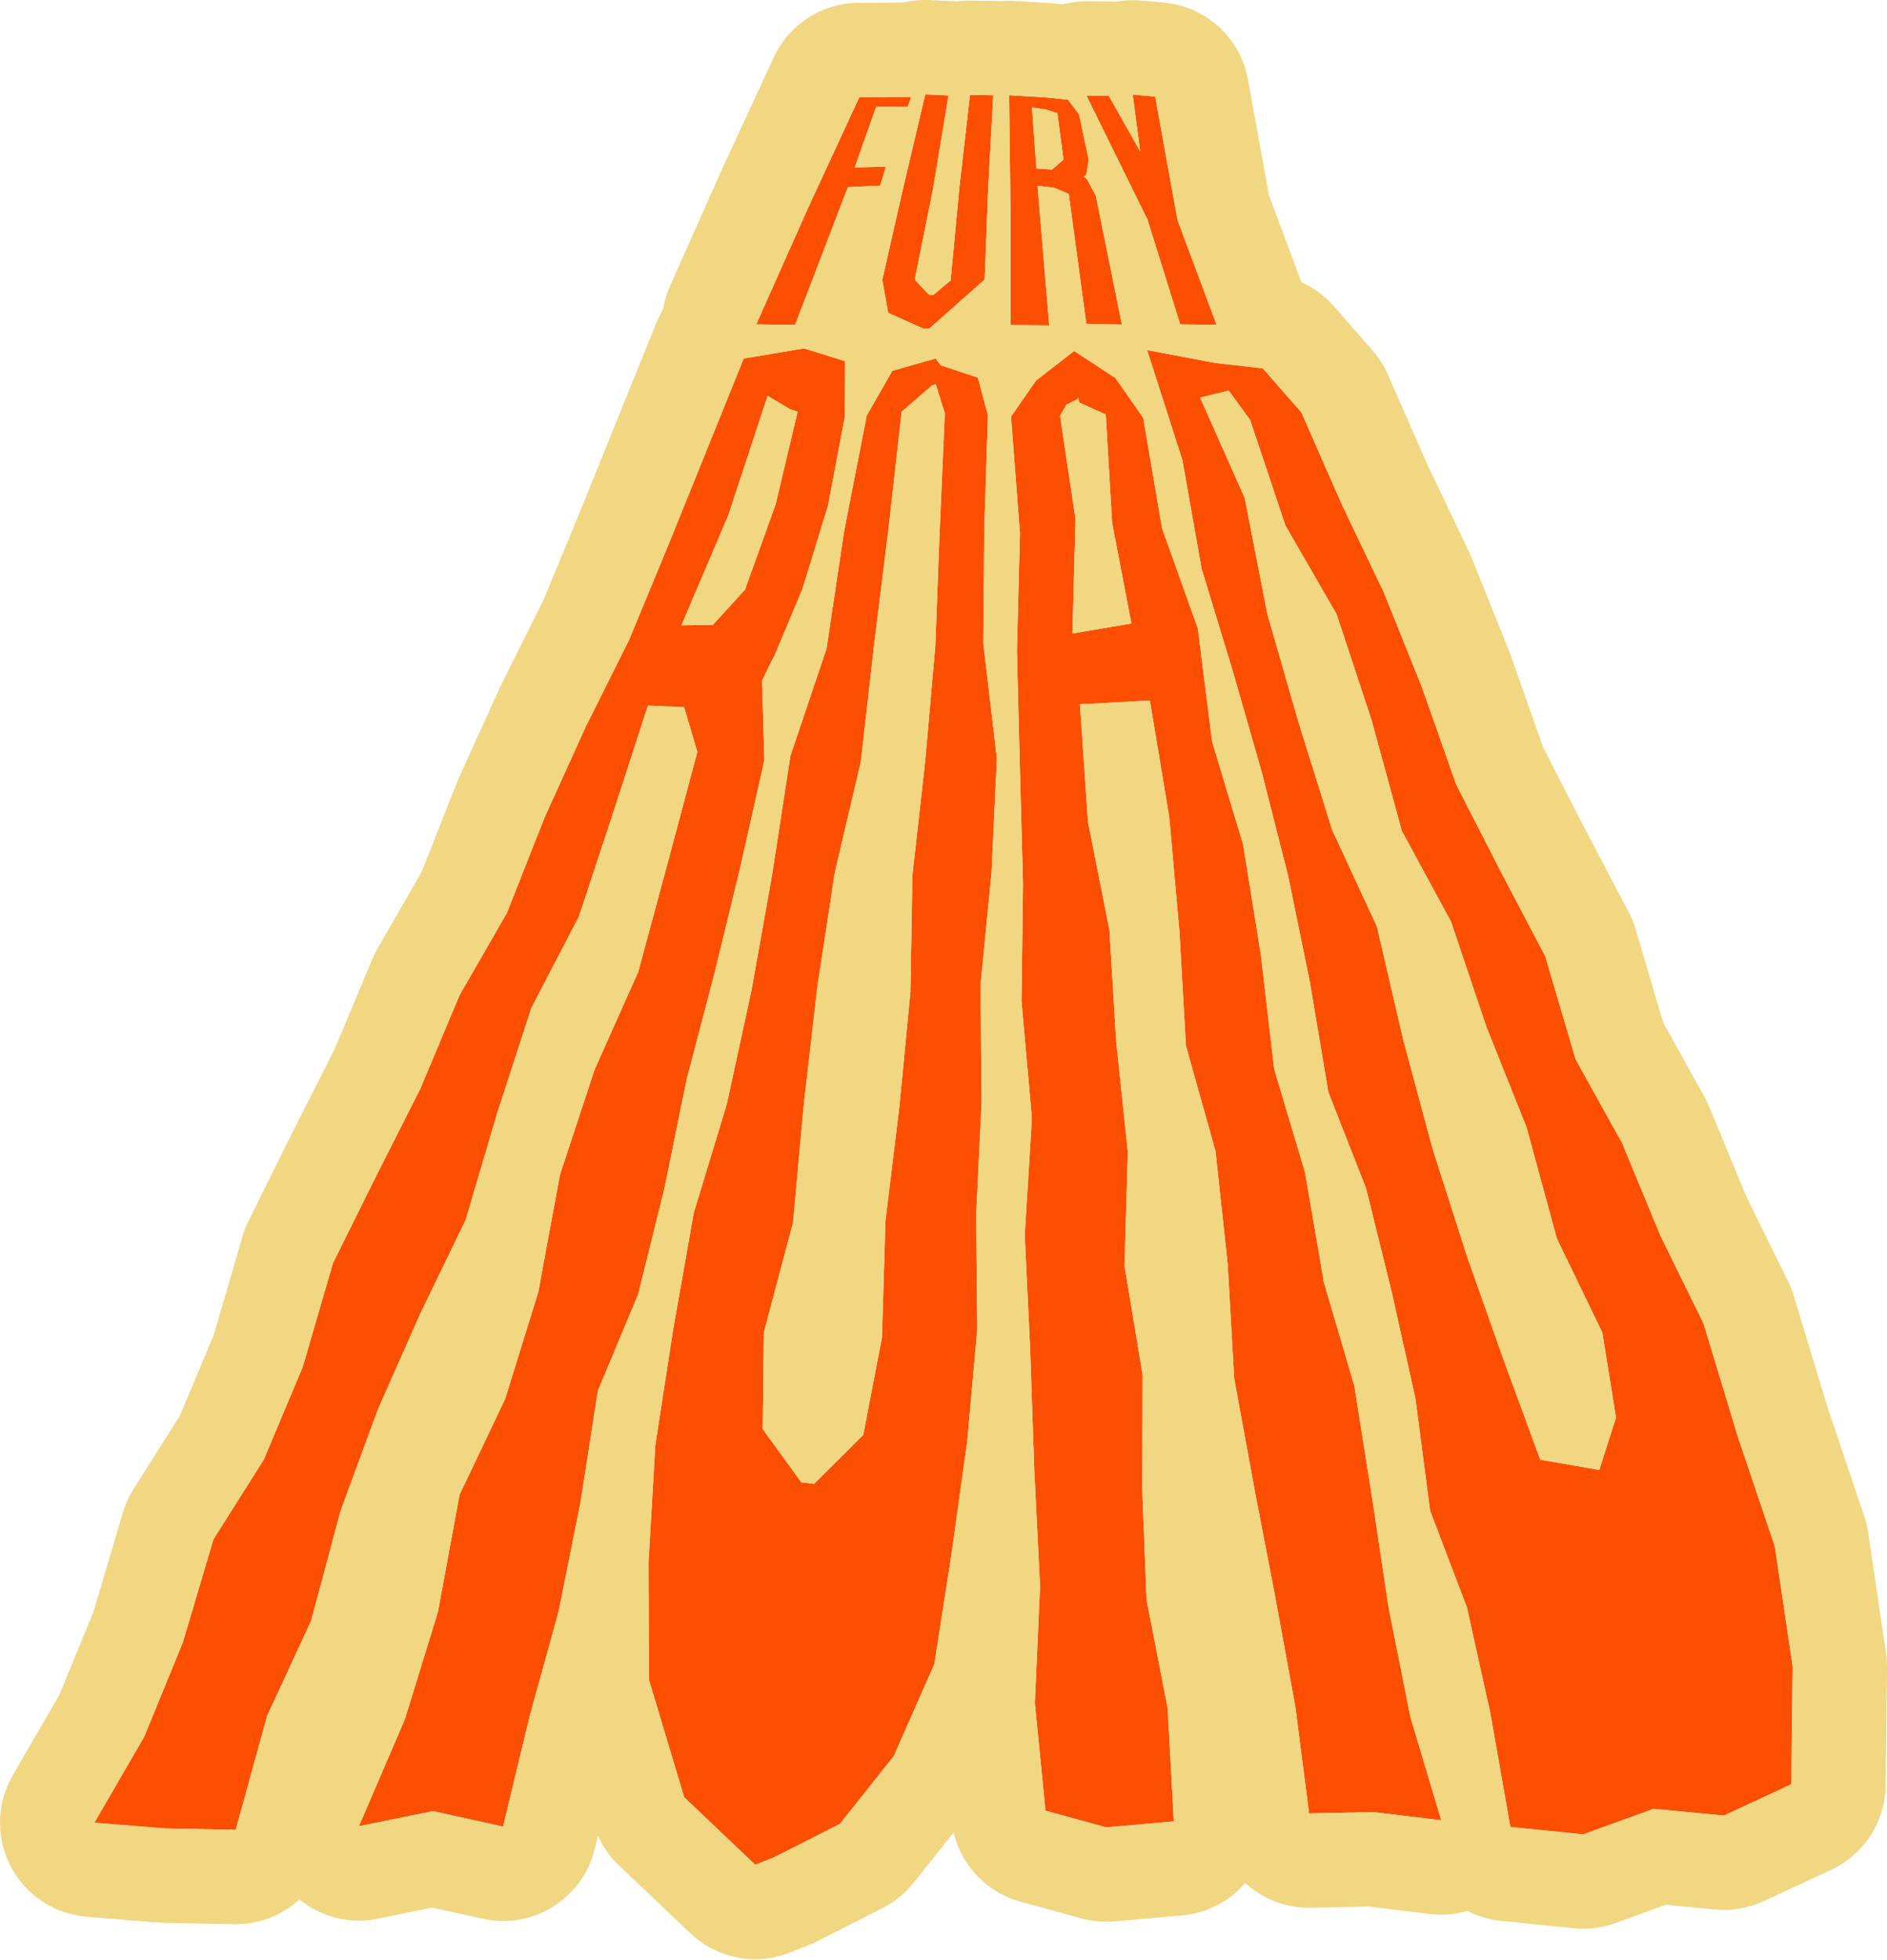
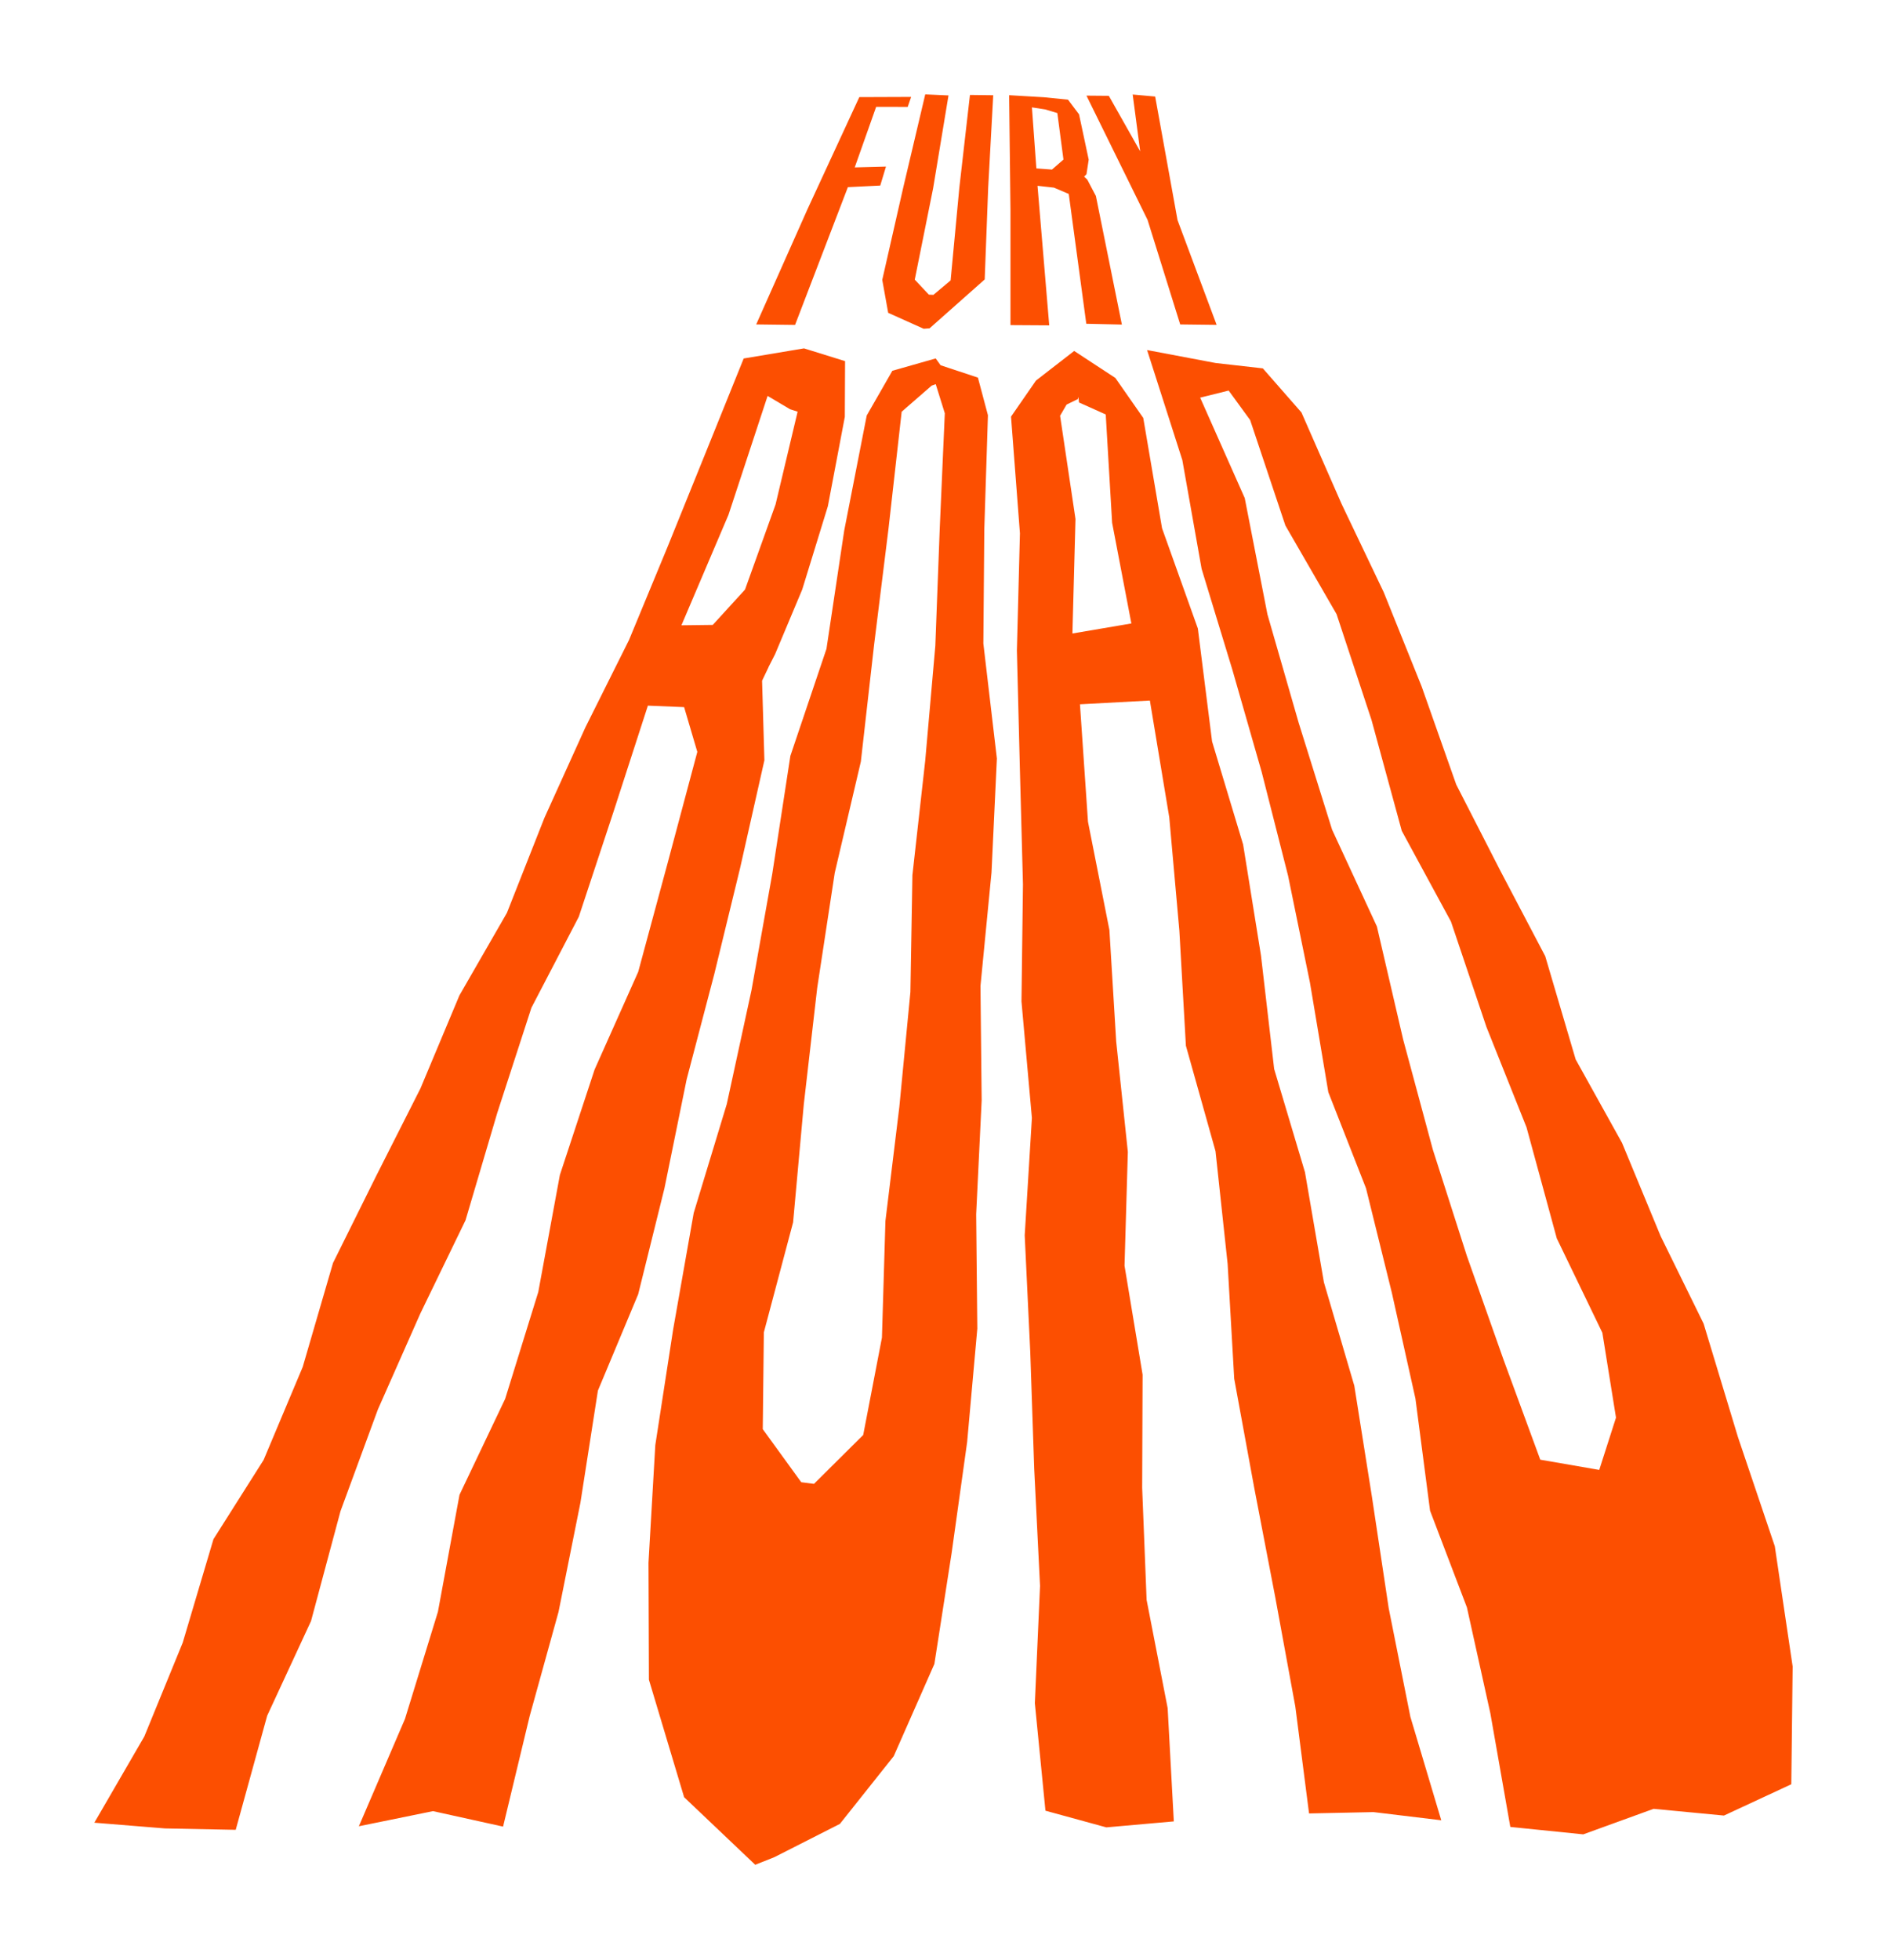
<svg xmlns="http://www.w3.org/2000/svg" width="1200" height="1246" viewBox="0 0 1200 1246" fill="none">
  <path fill-rule="evenodd" clip-rule="evenodd" d="M626.201 177.657L591.14 208.74L587.406 209.016L564.822 198.879L561.051 177.933L574.456 118.982L588.39 60L603.179 60.674L593.398 119.717L581.724 177.779L590.703 187.334L593.58 187.457L604.527 178.269L610.082 119.257L616.821 60.367L631.628 60.551L628.423 119.135L626.201 177.657ZM559.776 117.971L539.195 118.982L505.609 206.566L480.894 206.26L513.459 133.099L546.462 61.745L579.428 61.623L577.242 67.962L557.171 67.932L543.548 106.426L563.419 105.905L559.776 117.971ZM659.805 118.125L670.223 119.289L679.657 123.3L690.804 205.832L713.443 206.352L696.905 124.587L691.423 114.175L689.42 112.306L690.931 110.745L692.334 101.496L686.196 72.679L679.184 63.37L663.994 61.838L641.737 60.522L642.593 133.621V206.689L667.236 206.842L659.786 118.125H659.805ZM656.235 68.269L664.631 69.555L672.39 71.883L676.288 101.435L668.984 107.805L659.058 107.07L656.235 68.269ZM773.692 206.536L750.525 206.26L729.761 139.776L690.912 60.797L705.137 60.919L725.081 96.228L720.309 60.092L734.606 61.379L748.831 139.959L773.692 206.536ZM488.653 424.241L492.951 415.789L510.163 374.783L526.464 321.834L537.246 265.027L537.41 229.595L511.292 221.48L472.934 227.911L448.874 287.505L424.632 347.405L400.026 406.846L372.287 462.398L346.205 519.971L322.364 580.361L292.166 632.82L267.36 692.016L239.402 747.262L211.772 802.936L192.503 869.053L167.641 928.157L135.75 978.533L116.207 1044.31L91.764 1104L60 1158.79L104.896 1162.43L149.901 1163.32L169.9 1090.8L197.784 1030.62L216.526 960.741L240.276 896.155L267.305 835.06L296.046 775.772L316.263 707.42L337.955 640.66L368.08 582.842L390.063 516.357L412.01 448.617L435.05 449.567L443.447 478.016L424.742 548.023L405.854 617.876L378.134 679.95L356.041 746.986L342.308 821.402L321.235 889.356L292.221 950.298L278.488 1024.71L257.543 1092.79L228.219 1161.05L275.374 1151.44L319.924 1161.27L336.826 1091.05L355.185 1024.78L369.1 955.412L380.228 884.089L405.836 822.841L422.556 755.408L436.671 686.167L454.229 619.315L470.694 551.697L486.103 483.345L484.627 432.785L488.653 424.333V424.241ZM473.772 374.844L453.264 397.292L433.338 397.537L463.263 327.286L488.143 251.706L502.44 260.189L507.23 261.72L493.206 320.701L473.772 374.844ZM595.037 227.88L598.188 232.259L598.206 232.228L621.884 240.068L628.258 263.985L625.945 336.503L625.344 409.112L633.941 482.211L630.535 554.667L623.505 626.909L624.27 699.58L620.773 772.005L621.501 844.676L615.035 916.795L605.2 987.169L594.199 1057.88L568.354 1116.49L534.113 1159.55L492.55 1180.65L480.275 1185.55L435.051 1142.58L412.666 1067.89L412.393 993.538L416.728 918.724L428.075 845.196L441.152 771.148L462.189 701.907L477.907 629.482L491.111 555.525L502.622 480.558L525.571 412.511L536.845 337.391L551.179 264.139L567.48 235.72L595.037 227.88ZM548.939 912.293L560.869 850.31L560.851 850.341L563.073 776.201L571.924 703.653L578.955 630.676L580.23 556.352L588.371 483.651L594.8 410.551L597.587 336.595L600.829 262.73L595.055 244.233L592.451 245.182L573.4 261.75L565.04 336.013L555.86 409.939L547.446 484.171L530.835 554.943L519.688 628.042L511.146 702.213L504.353 777.119L485.757 847.064L485.065 908.588L509.543 942.335L517.63 943.376L548.939 912.293ZM683.045 223.165L658.821 241.937L642.939 264.875L648.603 339.046L646.673 413.554L648.549 487.878L650.534 562.202L649.587 636.649L656.217 710.759L651.645 785.389L655.178 859.652L657.692 933.976L661.389 1008.24L658.093 1082.81L664.832 1151.16L703.553 1161.76L746.464 1157.96L742.548 1085.96L729.161 1017.12L726.338 945.889L726.611 873.953L715.119 804.682L717.232 732.318L709.819 662.128L705.502 591.233L691.878 522.422L686.779 447.761L731.238 445.372L743.568 519.635L749.997 591.754L754.15 664.823L772.983 731.889L780.687 803.518L784.876 876.587L797.644 946.134L810.976 1015.47L823.743 1085.04L832.468 1152.91L873.448 1152.05L916.541 1157.25L896.889 1091.44L883.119 1022.42L872.446 951.554L861.245 880.997L841.921 815.278L829.863 745.21L810.284 679.645L801.887 607.403L790.54 536.907L770.797 471.402L761.745 399.559L738.978 335.83L727.03 265.701L709.29 240.284L683.118 223.134L683.045 223.165ZM719.454 396.374L681.989 402.743L683.937 329.95L674.139 264.323L678.273 257.219L685.413 253.728L685.795 252.349L686.178 255.871L703.171 263.497L707.232 332.37L719.472 396.374H719.454ZM729.47 222.552L773.091 230.79H773.128L803.071 234.189L827.641 262.24L853.121 320.303L880.004 376.621L904.064 436.429L926.066 498.81L954.133 553.627L982.655 607.892L1002.02 673.55L1031.5 726.59L1056.02 785.817L1083.38 841.522L1105.23 913.672L1128.65 983.035L1140 1059.47L1139.14 1134.35L1096.31 1154.25L1051.57 1149.97L1006.84 1166.2L960.453 1161.48L947.776 1089.33L932.859 1021.93L909.419 960.434L900.112 889.142L885.104 821.831L868.694 755.469L844.725 694.374L833.05 624.766L819.117 556.72L802.306 490.664L783.71 425.833L764.149 361.676L751.873 292.466L729.47 222.552ZM1027.66 901.269L1018.99 847.34V847.31L990.013 787.318L970.761 716.699L945.263 652.879L922.715 585.904L891.424 528.209L872.191 457.743L849.97 390.463L817.423 334.115L795.002 267.048L781.342 248.306L763.22 252.808L791.56 316.628L805.985 390.524L825.892 459.611L847.129 527.504L875.615 589.028L892.316 660.902L911.185 730.878L932.823 798.434L956.154 864.459L979.504 928.004L1017.01 934.496L1027.66 901.269Z" fill="#FC4F01" />
-   <path fill-rule="evenodd" clip-rule="evenodd" d="M597.587 336.595L594.8 410.551L588.371 483.651L580.23 556.352L578.955 630.676L571.924 703.653L563.073 776.201L560.852 850.3L560.852 850.307L560.851 850.341L560.869 850.31L560.863 850.341L560.862 850.348L548.939 912.293L517.63 943.376L509.543 942.335L485.065 908.588L485.757 847.064L504.353 777.119L511.146 702.213L519.688 628.042L530.835 554.943L547.445 484.171L555.86 409.939L565.04 336.013L573.4 261.75L592.451 245.182L595.055 244.233L600.829 262.73L597.587 336.595ZM625.344 409.112L633.941 482.211L633.657 488.254L633.656 488.276L630.535 554.667L629.831 561.906L629.827 561.939L623.505 626.909L624.27 699.58L620.773 772.005L621.501 844.676L615.035 916.795L605.2 987.169L594.199 1057.88L568.354 1116.49L534.113 1159.55L492.55 1180.65L480.274 1185.55L435.051 1142.58L412.666 1067.89L412.393 993.538L416.728 918.724L428.075 845.196L441.152 771.148L462.189 701.907L477.907 629.482L491.111 555.525L502.622 480.558L525.571 412.511L536.845 337.391L551.179 264.139L567.48 235.72L595.037 227.88L598.188 232.259L598.206 232.228L621.884 240.068L628.258 263.985L625.945 336.503L625.344 409.112ZM646.673 413.554L648.549 487.878L650.534 562.202L649.587 636.649L656.217 710.759L651.645 785.389L655.178 859.652L657.692 933.976L661.389 1008.24L658.093 1082.81L664.831 1151.16L703.553 1161.76L746.464 1157.96L742.548 1085.96L729.161 1017.12L726.338 945.889L726.611 873.953L715.119 804.682L717.231 732.318L709.819 662.128L705.502 591.233L691.878 522.422L686.779 447.761L731.238 445.372L743.568 519.635L749.997 591.754L754.15 664.823L772.983 731.889L780.687 803.518L784.876 876.587L797.644 946.134L810.976 1015.47L823.743 1085.04L832.468 1152.91L873.448 1152.05L916.541 1157.25L896.888 1091.44L883.119 1022.42L872.446 951.554L861.245 880.997L841.92 815.278L829.863 745.21L810.284 679.645L801.887 607.403L790.54 536.907L770.797 471.402L761.745 399.559L738.978 335.83L727.03 265.701L709.29 240.284L683.118 223.134L683.045 223.165L658.821 241.937L642.939 264.875L648.603 339.046L646.673 413.554ZM686.178 255.871L685.795 252.349L685.413 253.728L678.273 257.219L674.139 264.323L683.937 329.95L681.989 402.743L719.453 396.374H719.472L707.232 332.37L703.171 263.497L686.178 255.871ZM751.873 292.466L764.148 361.676L783.71 425.833L802.306 490.664L819.117 556.72L833.05 624.766L844.725 694.374L868.693 755.469L885.104 821.831L900.112 889.142L909.419 960.434L932.859 1021.93L947.776 1089.33L960.453 1161.48L1006.84 1166.2L1051.57 1149.97L1096.31 1154.25L1139.14 1134.35L1140 1059.47L1128.65 983.035L1105.23 913.672L1083.37 841.522L1056.02 785.817L1031.5 726.59L1002.02 673.55L982.655 607.892L954.133 553.627L926.066 498.81L904.064 436.429L880.004 376.621L853.121 320.303L827.64 262.24L803.071 234.189L773.128 230.79H773.091L729.47 222.552L751.873 292.466ZM827.621 179.442C835.433 182.945 842.471 188.108 848.205 194.656L872.775 222.707C876.813 227.317 880.12 232.518 882.583 238.129L907.68 295.319L934.151 350.773C934.693 351.909 935.199 353.061 935.669 354.228L959.729 414.036C960.052 414.841 960.359 415.653 960.648 416.472L981.309 475.052L1007.39 525.996L1035.77 579.977C1037.6 583.47 1039.09 587.137 1040.2 590.922L1057.69 650.205L1083.94 697.436C1085.06 699.446 1086.06 701.518 1086.94 703.643L1110.72 761.093L1137.23 815.073C1138.66 817.99 1139.86 821.017 1140.8 824.127L1162.38 895.371L1185.5 963.839C1186.64 967.22 1187.48 970.695 1188 974.225L1199.35 1050.66C1199.82 1053.81 1200.03 1056.98 1200 1060.16L1199.14 1135.03C1198.88 1158.13 1185.38 1179.03 1164.43 1188.76L1121.59 1208.67C1111.91 1213.16 1101.21 1215 1090.58 1213.98L1059.32 1210.98L1027.31 1222.6C1018.82 1225.68 1009.75 1226.8 1000.77 1225.89L954.384 1221.17C946.807 1220.4 939.637 1218.23 933.147 1214.91C925.531 1217.11 917.448 1217.8 909.345 1216.82L870.462 1212.12L833.723 1212.89C817.732 1213.23 802.951 1207.25 791.915 1197.13C782.063 1208.56 767.923 1216.29 751.753 1217.73L708.842 1221.52C701.744 1222.15 694.59 1221.51 687.717 1219.63L648.995 1209.03C627.629 1203.19 611.448 1186.14 606.445 1164.99L581.074 1196.9C575.711 1203.64 568.957 1209.15 561.273 1213.05L519.71 1234.15C518.105 1234.97 516.465 1235.71 514.793 1236.38L502.517 1241.28C480.758 1249.96 455.933 1245.19 438.948 1229.05L393.724 1186.08C388.011 1180.66 383.441 1174.17 380.252 1167.02L378.257 1175.31C370.607 1207.09 338.919 1226.9 306.995 1219.86L274.883 1212.77L240.208 1219.84C222.4 1223.47 204.15 1218.81 190.374 1207.61C179.3 1217.73 164.528 1223.62 148.717 1223.31L103.712 1222.42C102.487 1222.39 101.263 1222.33 100.042 1222.23L55.146 1218.59C34.624 1216.92 16.389 1204.85 6.841 1186.61C-2.707 1168.37 -2.234 1146.5 8.093 1128.69L37.797 1077.46L59.545 1024.35L78.234 961.446C79.806 956.154 82.102 951.104 85.054 946.44L114.273 900.286L135.862 848.961L154.169 786.147C155.161 782.745 156.452 779.438 158.027 776.263L185.657 720.589C185.726 720.449 185.796 720.309 185.867 720.17L212.853 666.843L236.829 609.63C237.799 607.315 238.914 605.062 240.167 602.886L268.171 554.239L290.397 497.939C290.76 497.02 291.145 496.111 291.552 495.212L317.634 437.639C317.945 436.951 318.27 436.269 318.607 435.594L345.399 381.939L369.104 324.676L417.298 205.449C418.522 202.415 419.981 199.515 421.648 196.769C422.462 191.688 423.935 186.675 426.079 181.86L458.644 108.7C458.762 108.436 458.881 108.173 459.002 107.912L492.005 36.558C501.788 15.406 522.934 1.833 546.239 1.746L574.419 1.641C579.778 0.359 585.387 -0.199 591.12 0.062L605.909 0.736C606.822 0.777 607.731 0.84 608.636 0.922C611.555 0.523 614.538 0.335 617.565 0.372L632.373 0.556C633.757 0.573 635.135 0.638 636.505 0.75C639.405 0.496 642.338 0.452 645.281 0.626L667.537 1.943C668.363 1.992 669.188 2.058 670.011 2.141L675.815 2.726C680.85 1.417 686.094 0.753 691.429 0.799L705.653 0.921C706.937 0.932 708.214 0.984 709.484 1.076C714.77 0.107 720.216 -0.158 725.685 0.334L739.982 1.62C766.874 4.039 788.837 24.122 793.647 50.691L806.916 123.994L827.621 179.442ZM588.39 60L574.456 118.982L561.051 177.933L564.821 198.879L587.406 209.016L591.14 208.74L626.201 177.657L628.423 119.135L631.628 60.551L616.821 60.367L610.082 119.257L604.527 178.269L593.58 187.457L590.703 187.334L581.724 177.779L582.591 173.468L582.593 173.456L593.398 119.717L603.179 60.674L588.39 60ZM642.593 206.689L667.236 206.842L660.091 121.749L660.088 121.712L659.786 118.125H659.805L670.223 119.289L679.657 123.3L690.804 205.832L713.443 206.352L705.587 167.51L705.584 167.498L703.445 156.921L703.443 156.908L696.905 124.587L691.423 114.175L689.419 112.306L690.931 110.745L692.334 101.496L686.196 72.679L679.184 63.37L663.994 61.838L641.737 60.522L642.593 133.621V206.689ZM668.984 107.805L676.288 101.435L672.39 71.883L664.631 69.555L656.235 68.269L659.058 107.07L668.984 107.805ZM729.761 139.776L750.525 206.26L773.692 206.536L748.831 139.959L734.606 61.379L720.309 60.092L725.081 96.228L705.137 60.919L690.912 60.797L729.761 139.776ZM559.776 117.971L563.419 105.905L543.548 106.426L557.171 67.932L577.242 67.962L579.428 61.623L546.462 61.745L513.459 133.099L480.894 206.26L505.609 206.566L539.195 118.982L559.776 117.971ZM511.292 221.48L472.934 227.911L424.632 347.405L400.026 406.846L372.287 462.398L346.205 519.971L322.364 580.361L292.166 632.82L267.36 692.016L239.402 747.262L211.772 802.936L192.503 869.053L167.641 928.157L135.75 978.533L116.207 1044.31L91.764 1104L60 1158.79L104.896 1162.43L149.901 1163.32L169.9 1090.8L197.784 1030.62L216.526 960.741L240.276 896.155L267.305 835.06L296.046 775.772L316.263 707.42L337.955 640.66L368.08 582.842L390.063 516.357L412.01 448.617L435.05 449.567L443.447 478.016L424.742 548.023L405.854 617.876L378.134 679.95L356.041 746.986L342.308 821.402L321.235 889.356L292.221 950.298L278.488 1024.71L257.543 1092.79L228.219 1161.05L275.374 1151.44L319.923 1161.27L336.826 1091.05L355.185 1024.78L369.1 955.412L380.228 884.089L405.836 822.841L422.556 755.408L436.671 686.167L454.229 619.315L470.694 551.697L486.103 483.345L484.627 432.785L488.652 424.333V424.241L492.951 415.789L510.163 374.783L526.464 321.834L537.246 265.027L537.41 229.595L511.292 221.48ZM433.338 397.537L453.264 397.292L473.772 374.844L493.206 320.701L507.23 261.72L502.44 260.189L488.143 251.706L463.263 327.286L433.338 397.537ZM805.985 390.524L825.892 459.611L847.129 527.504L856.277 547.262L856.28 547.269L875.615 589.028L892.316 660.902L911.185 730.878L932.823 798.434L956.154 864.459L979.504 928.004L1017.01 934.496L1027.66 901.269L1018.99 847.34V847.31L990.013 787.318L970.761 716.699L945.263 652.879L922.714 585.904L891.424 528.209L872.19 457.743L849.97 390.463L817.423 334.115L795.002 267.048L781.342 248.306L763.22 252.808L791.56 316.628L805.985 390.524Z" fill="#F1D782" />
</svg>